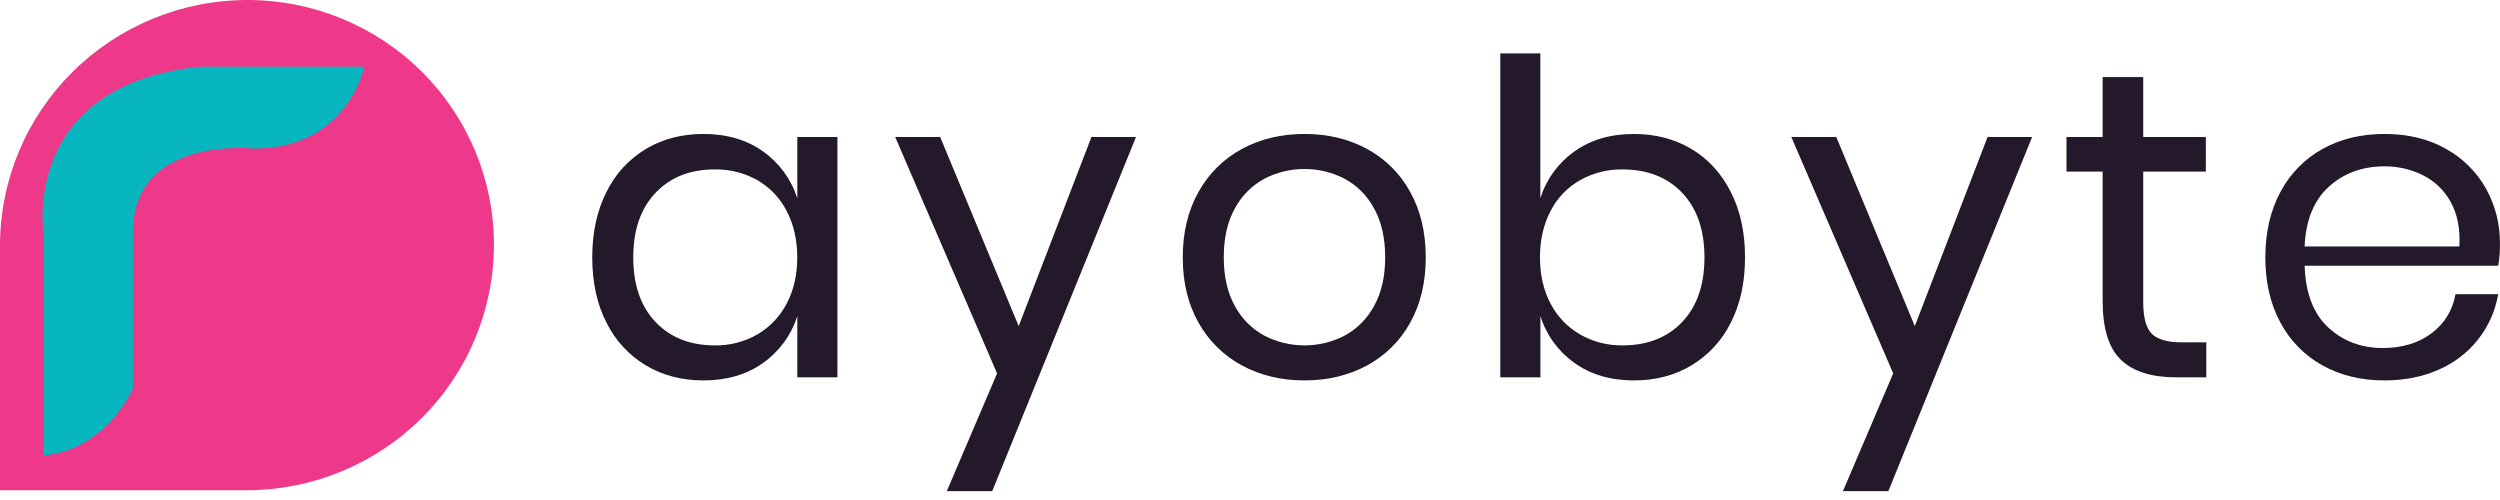
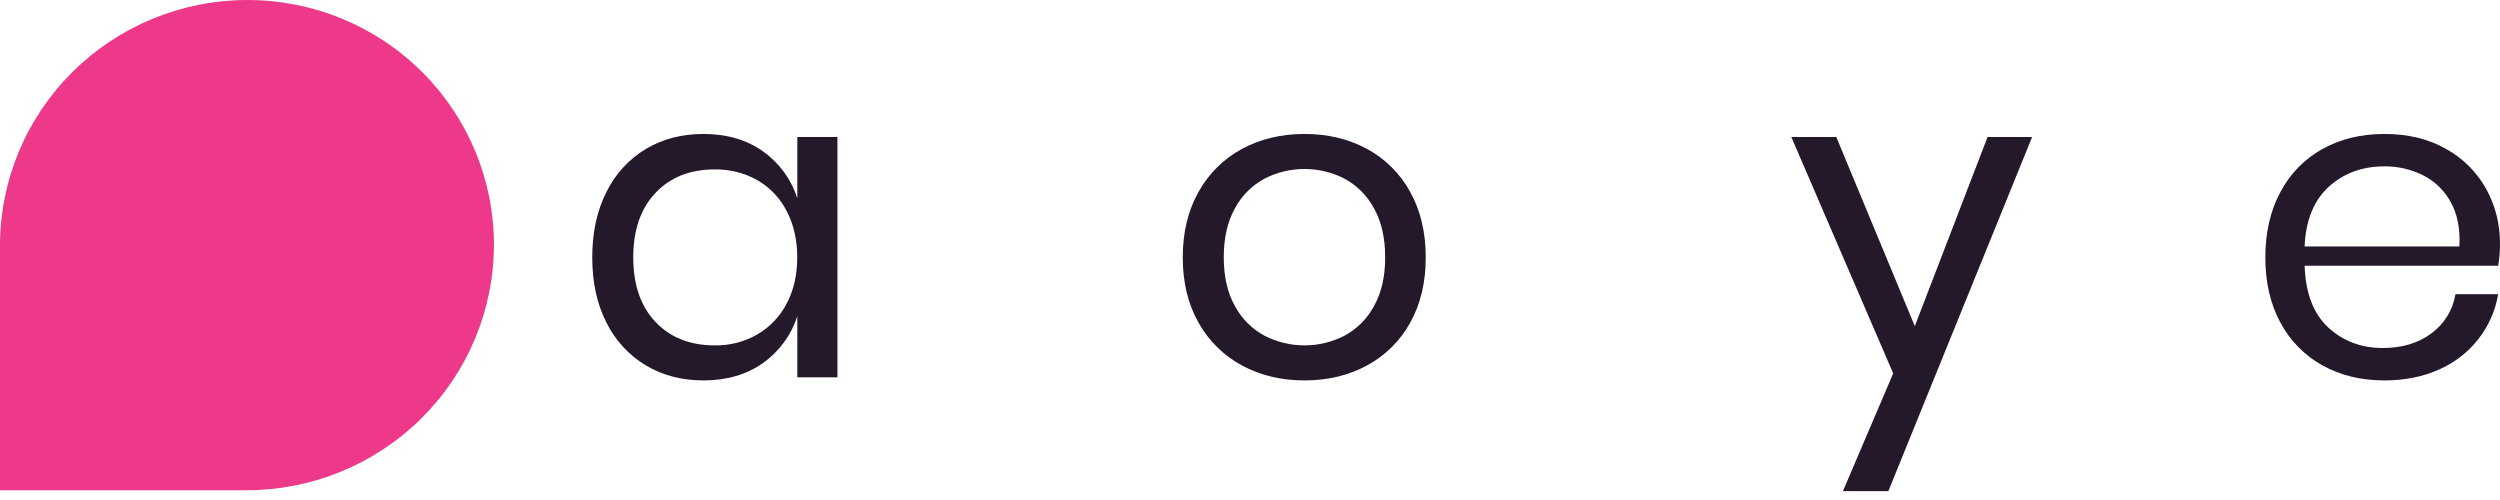
<svg xmlns="http://www.w3.org/2000/svg" width="175" height="35" viewBox="0 0 175 35" fill="none">
  <g clip-path="url(#clip0_23859_650)">
    <path d="M53.42 10.603C54.554 11.41 55.393 12.561 55.812 13.882V9.592H58.621V26.414H55.812V22.124C55.394 23.446 54.554 24.596 53.42 25.403C52.278 26.22 50.883 26.629 49.236 26.629C47.735 26.629 46.397 26.281 45.223 25.587C44.033 24.875 43.074 23.838 42.461 22.6C41.792 21.302 41.457 19.774 41.457 18.018C41.457 16.262 41.792 14.73 42.461 13.422C43.071 12.178 44.03 11.135 45.223 10.419C46.396 9.726 47.734 9.378 49.236 9.377C50.883 9.377 52.278 9.786 53.42 10.603ZM45.888 13.499C44.848 14.593 44.328 16.099 44.328 18.018C44.328 19.938 44.848 21.444 45.888 22.539C46.923 23.63 48.305 24.176 50.034 24.177C51.079 24.195 52.109 23.93 53.014 23.411C53.89 22.899 54.602 22.15 55.066 21.252C55.56 20.321 55.807 19.243 55.807 18.018C55.807 16.794 55.56 15.711 55.066 14.77C54.607 13.868 53.894 13.118 53.014 12.611C52.106 12.101 51.077 11.842 50.034 11.859C48.305 11.859 46.923 12.406 45.888 13.499Z" fill="#24182B" />
-     <path d="M65.813 9.592L71.308 22.829L76.401 9.592H79.519L69.456 34.381H66.276L69.795 26.138L62.664 9.592H65.813Z" fill="#24182B" />
    <path d="M95.681 10.419C96.961 11.108 98.012 12.151 98.706 13.422C99.437 14.729 99.802 16.262 99.802 18.018C99.802 19.775 99.437 21.302 98.706 22.6C98.009 23.864 96.958 24.902 95.681 25.587C94.395 26.282 92.939 26.629 91.313 26.629C89.687 26.628 88.231 26.28 86.944 25.587C85.665 24.899 84.61 23.863 83.904 22.6C83.163 21.302 82.793 19.774 82.793 18.018C82.793 16.262 83.163 14.73 83.904 13.422C84.607 12.153 85.662 11.111 86.944 10.419C88.231 9.726 89.687 9.378 91.313 9.377C92.939 9.377 94.395 9.724 95.681 10.419ZM88.519 12.503C87.64 12.977 86.921 13.696 86.451 14.572C85.926 15.501 85.664 16.65 85.664 18.018C85.664 19.367 85.926 20.506 86.451 21.436C86.921 22.311 87.64 23.03 88.519 23.503C89.382 23.946 90.34 24.177 91.312 24.177C92.285 24.177 93.243 23.946 94.106 23.503C94.985 23.03 95.704 22.311 96.174 21.436C96.7 20.505 96.962 19.366 96.962 18.018C96.962 16.651 96.7 15.502 96.174 14.572C95.704 13.696 94.985 12.976 94.106 12.503C93.243 12.06 92.285 11.829 91.312 11.829C90.34 11.829 89.382 12.06 88.519 12.503Z" fill="#24182B" />
-     <path d="M118.386 10.419C119.559 11.115 120.48 12.116 121.149 13.422C121.817 14.729 122.152 16.261 122.152 18.018C122.152 19.776 121.818 21.303 121.149 22.6C120.535 23.837 119.576 24.874 118.386 25.587C117.213 26.282 115.876 26.63 114.373 26.629C112.727 26.629 111.332 26.215 110.19 25.388C109.065 24.585 108.236 23.439 107.829 22.124V26.414H105.02V3.74H107.824V13.882C108.231 12.568 109.06 11.422 110.185 10.619C111.327 9.792 112.722 9.378 114.368 9.378C115.873 9.378 117.212 9.725 118.386 10.419ZM110.607 12.611C109.719 13.114 109 13.865 108.539 14.77C108.045 15.711 107.798 16.794 107.798 18.018C107.798 19.243 108.045 20.321 108.539 21.252C109.006 22.153 109.724 22.903 110.607 23.411C111.507 23.927 112.531 24.191 113.571 24.177C115.319 24.177 116.713 23.631 117.753 22.539C118.793 21.446 119.312 19.939 119.312 18.018C119.312 16.099 118.793 14.593 117.753 13.499C116.713 12.406 115.319 11.86 113.571 11.86C112.533 11.845 111.511 12.105 110.607 12.611V12.611Z" fill="#24182B" />
    <path d="M128.541 9.592L134.036 22.829L139.13 9.592H142.248L132.184 34.381H129.004L132.524 26.138L125.393 9.592H128.541Z" fill="#24182B" />
-     <path d="M154.44 23.963V26.414H152.341C150.612 26.414 149.321 26.006 148.467 25.188C147.614 24.371 147.186 23.003 147.186 21.082V12.013H144.654V9.592H147.186V5.394H150.026V9.592H154.409V12.013H150.026V21.144C150.026 22.227 150.227 22.968 150.628 23.366C151.03 23.764 151.724 23.963 152.711 23.963H154.44Z" fill="#24182B" />
    <path d="M174.874 18.601H161.325C161.387 20.521 161.937 21.962 162.976 22.921C164.015 23.88 165.286 24.36 166.789 24.361C168.148 24.361 169.285 24.019 170.2 23.335C171.101 22.675 171.705 21.69 171.883 20.592H174.874C174.679 21.742 174.199 22.826 173.477 23.747C172.755 24.667 171.813 25.394 170.737 25.863C169.604 26.374 168.328 26.629 166.909 26.629C165.282 26.629 163.842 26.281 162.587 25.587C161.334 24.895 160.31 23.858 159.639 22.6C158.929 21.302 158.574 19.774 158.574 18.018C158.574 16.262 158.929 14.73 159.639 13.422C160.307 12.158 161.331 11.114 162.587 10.419C163.842 9.726 165.282 9.378 166.909 9.377C168.556 9.377 169.991 9.725 171.215 10.419C172.395 11.07 173.369 12.036 174.024 13.208C174.677 14.39 175.013 15.72 174.997 17.068C175.003 17.582 174.962 18.095 174.874 18.601ZM171.54 14.127C171.099 13.322 170.42 12.669 169.595 12.258C168.761 11.847 167.84 11.637 166.909 11.645C165.366 11.645 164.069 12.12 163.02 13.07C161.97 14.021 161.404 15.415 161.322 17.252H172.157C172.221 16.007 172.015 14.965 171.54 14.127Z" fill="#24182B" />
    <path d="M17.326 0C21.9 0 26.288 1.804 29.523 5.015C32.757 8.227 34.575 12.582 34.575 17.122C34.574 21.683 32.749 26.057 29.5 29.282C26.251 32.506 21.845 34.318 17.25 34.318H0V17.197C0 12.636 1.825 8.262 5.075 5.037C8.324 1.812 12.73 0 17.326 0V0Z" fill="#EE3889" />
-     <path d="M3.055 31.882V16.407C3.055 16.407 1.351 6.001 13.992 4.667H25.497C25.497 4.667 24.361 10.403 17.756 10.403C17.756 10.403 9.305 9.469 9.305 16.273V27.212C9.305 27.212 7.461 31.481 3.055 31.882Z" fill="#07B6BF" />
  </g>
  <defs>
    <clipPath id="clip0_23859_650">
      <rect width="175" height="35" fill="white" />
    </clipPath>
  </defs>
</svg>